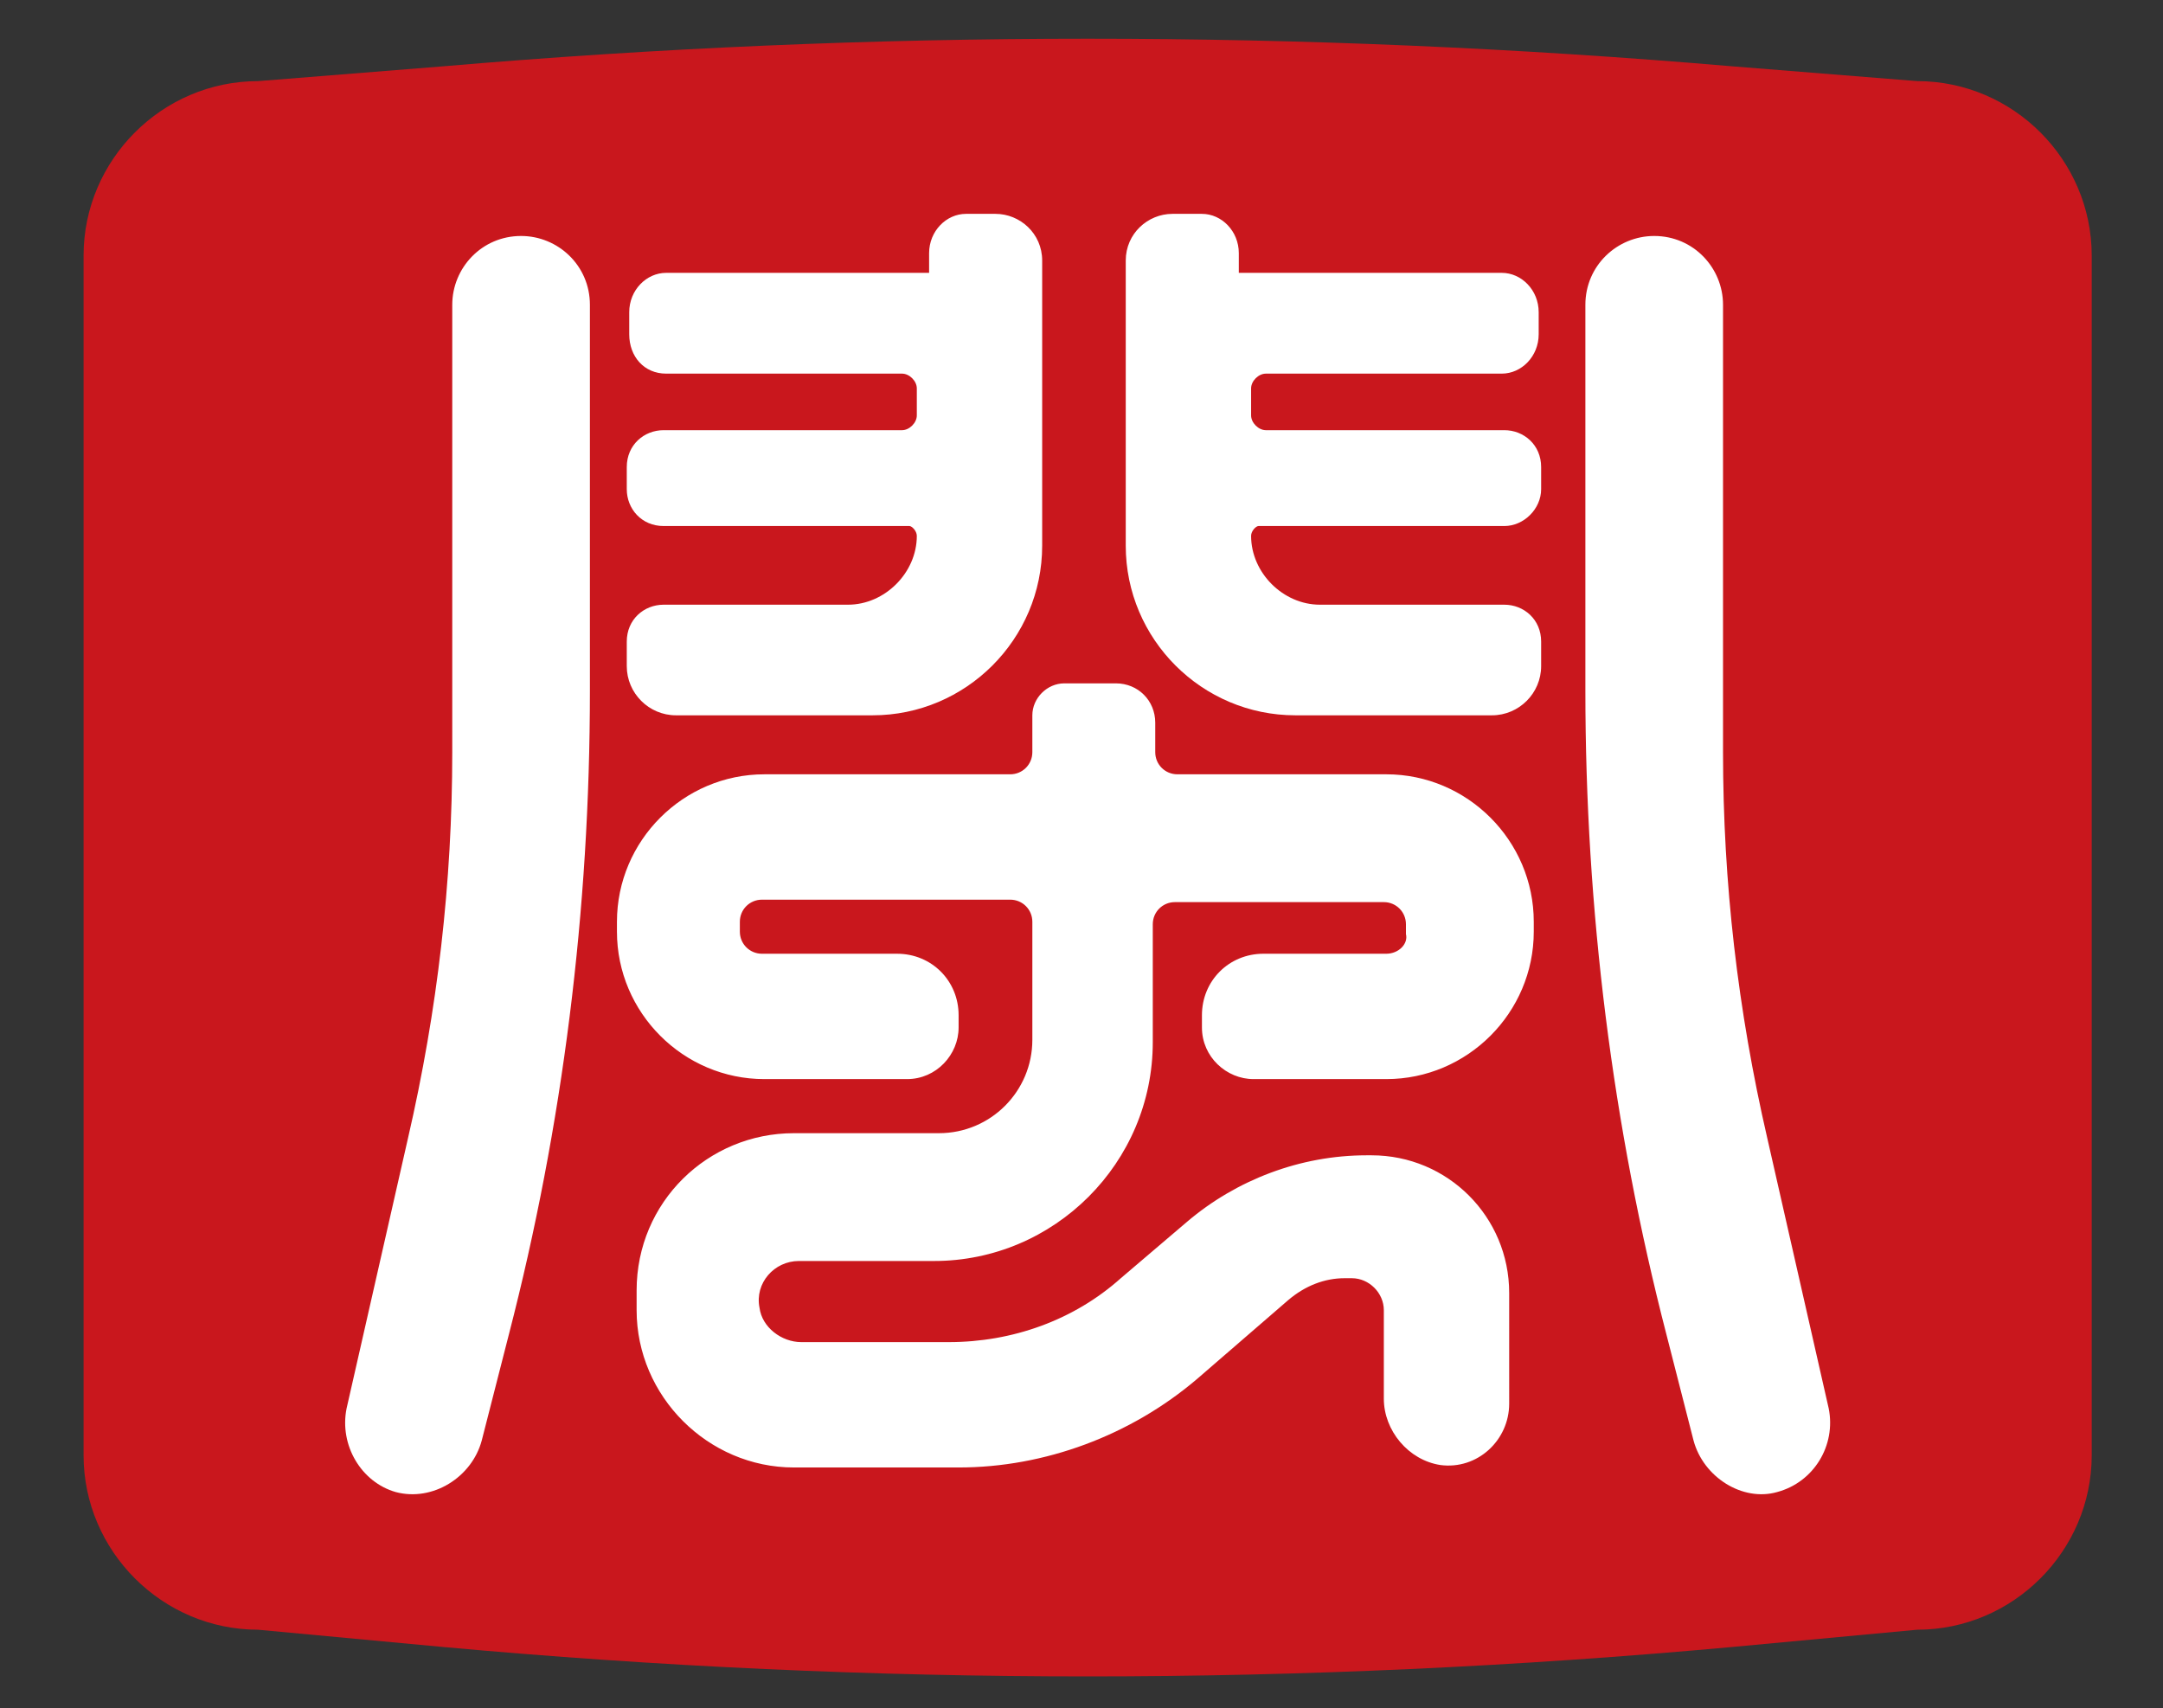
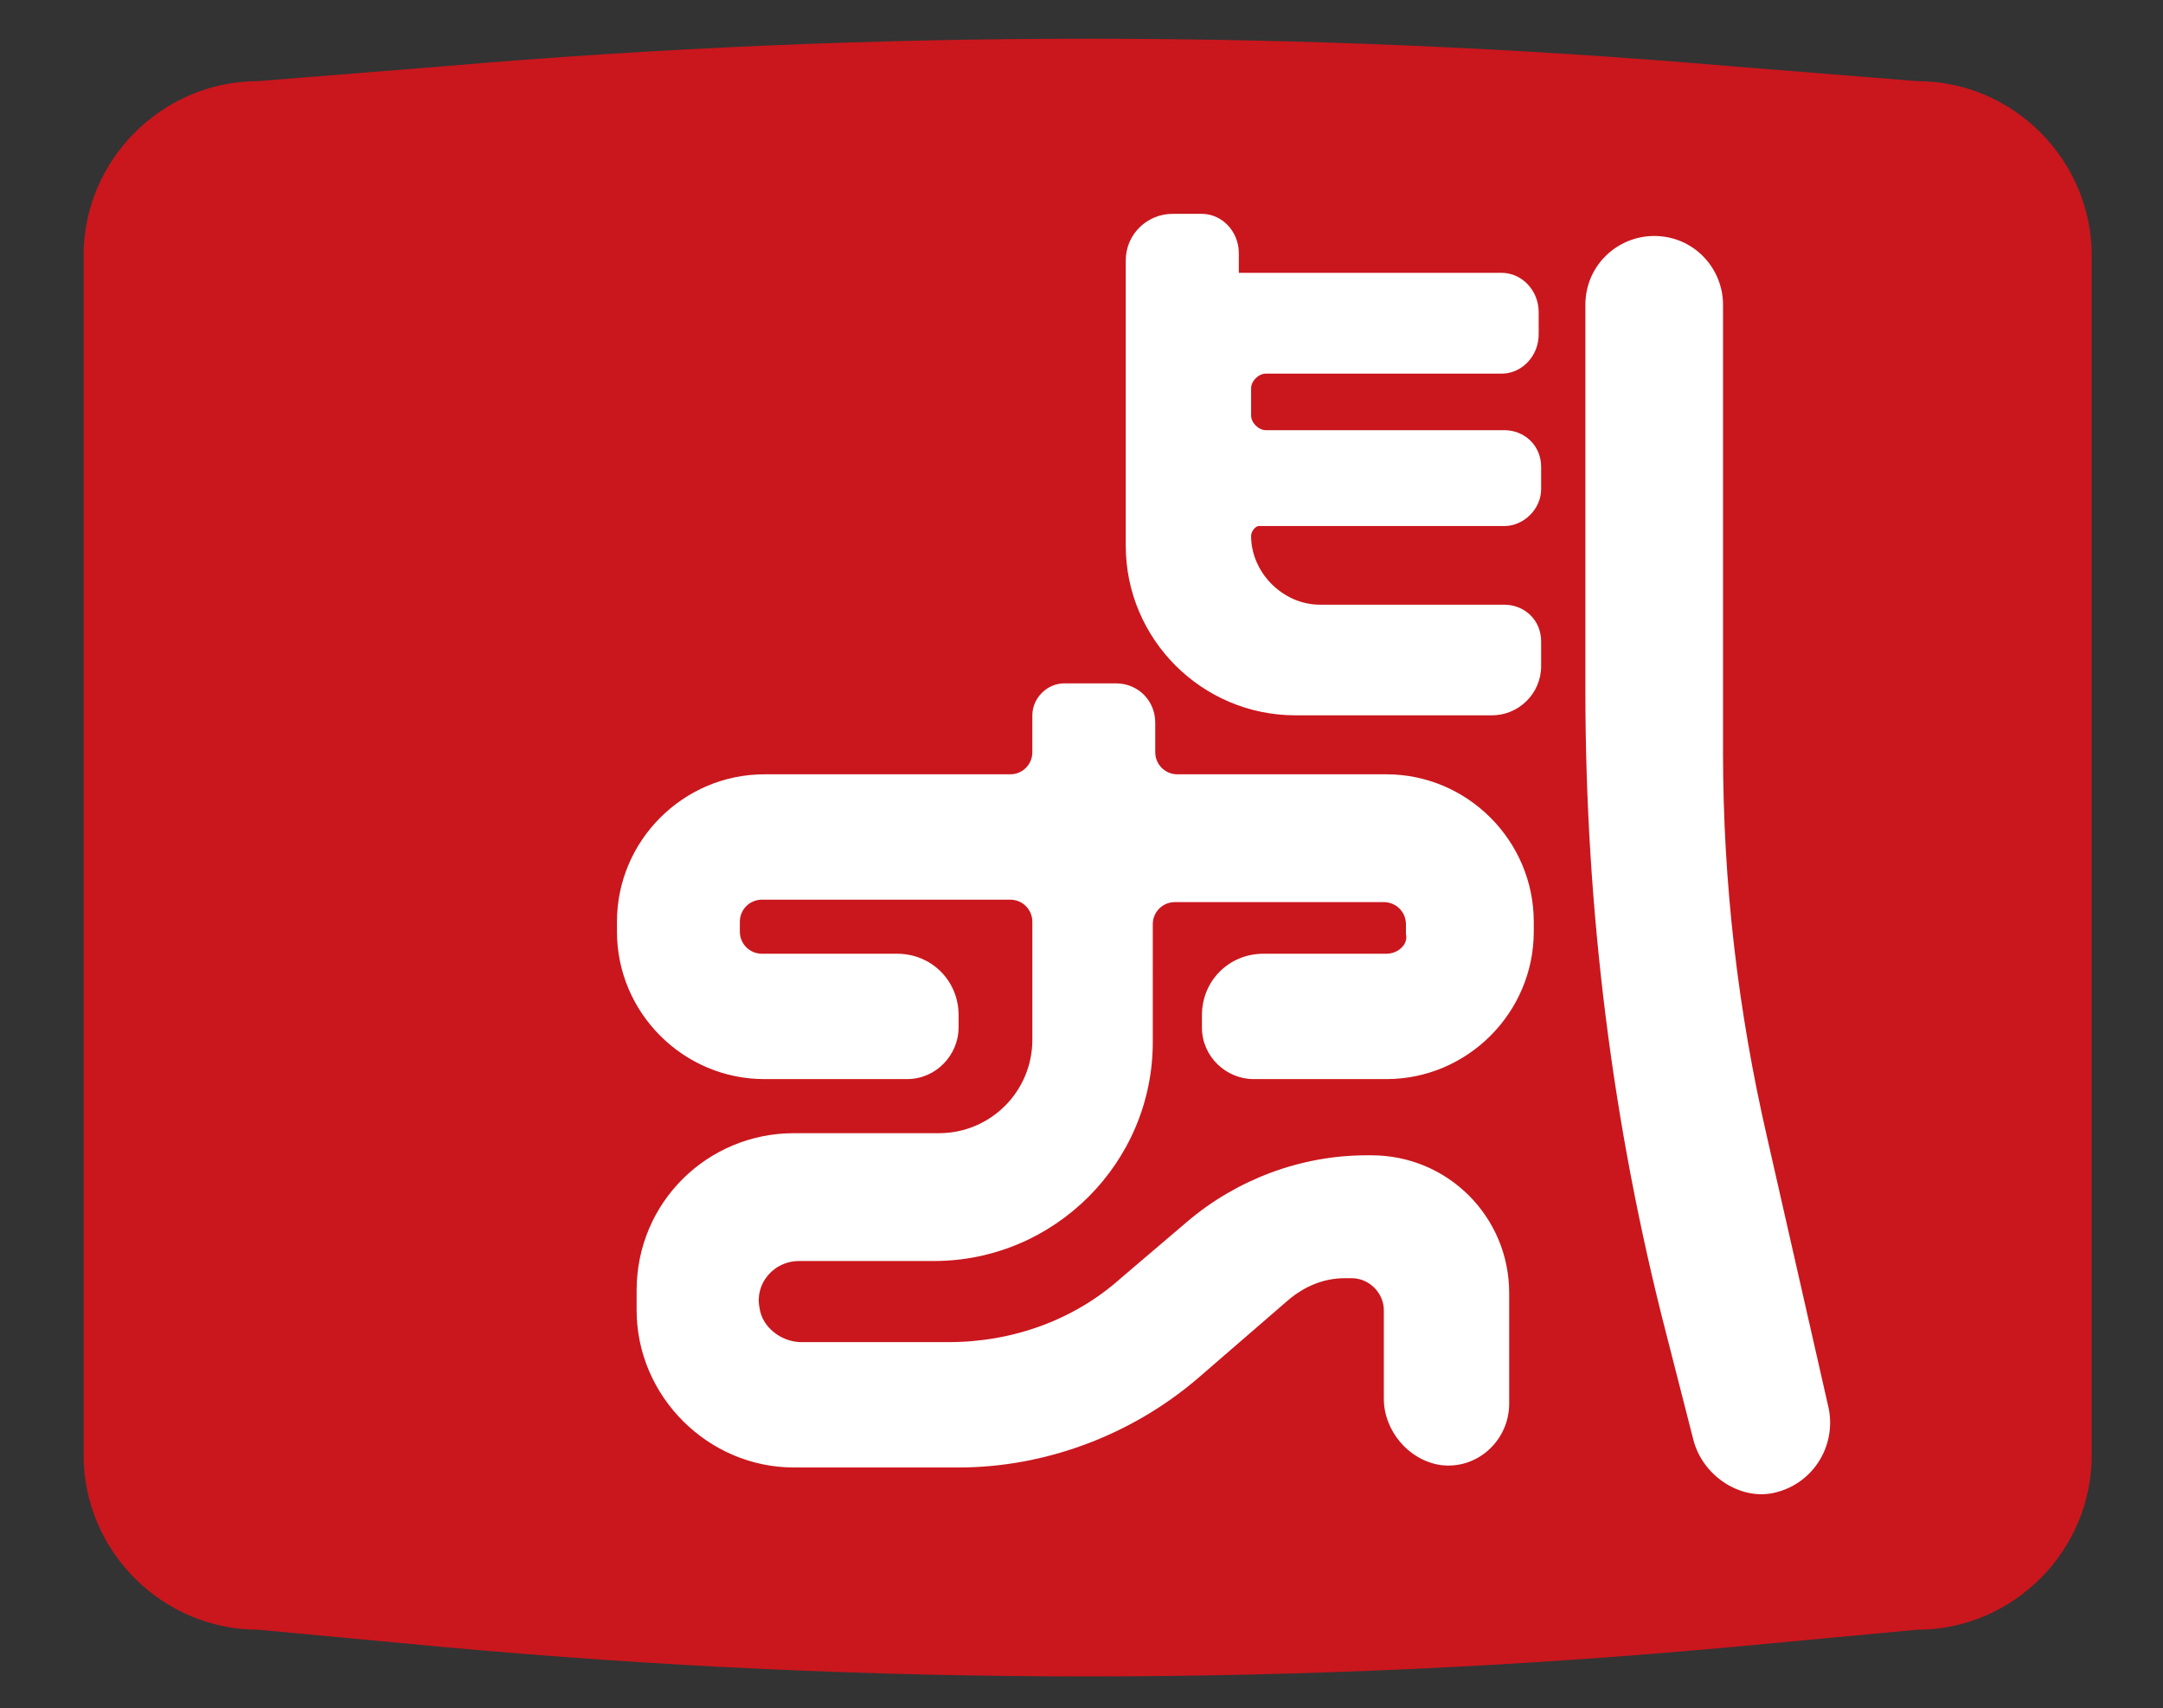
<svg xmlns="http://www.w3.org/2000/svg" version="1.0" id="图层_1" x="0px" y="0px" viewBox="-141 386.4 88 69.5" style="enable-background:new -141 386.4 88 69.5;" xml:space="preserve">
  <rect x="-141" y="386.4" width="88" height="69.5" fill="#333333" stroke="none" />
  <style type="text/css">
	.st0{fill:#C9171D;}
	.st1{fill:#FFFFFF;}
</style>
  <path class="st0" d="M-63,452.7l-7.5,0.7c-17.5,1.6-35,1.6-52.5,0l-7.5-0.7c-3.9,0-7.1-3.2-7.1-7.1v-48.8c0-3.9,3.2-7.1,7.1-7.1  l7.5-0.6c17.5-1.5,35-1.5,52.5,0l7.5,0.6c3.9,0,7.1,3.2,7.1,7.1v48.8C-55.9,449.5-59.1,452.7-63,452.7" />
  <path class="st1" d="M-72.1,445l-1.1-4.3c-2.2-8.5-3.3-17.3-3.3-26.2v-15.7c0-1.6,1.3-2.8,2.8-2.8c1.6,0,2.8,1.3,2.8,2.8V417  c0,5.3,0.6,10.5,1.8,15.7l2.5,11c0.3,1.5-0.6,3-2.1,3.4C-70.1,447.5-71.7,446.5-72.1,445" />
-   <path class="st1" d="M-121.4,445l1.1-4.3c2.2-8.5,3.3-17.3,3.3-26.2v-15.7c0-1.6-1.3-2.8-2.8-2.8c-1.6,0-2.8,1.3-2.8,2.8V417  c0,5.3-0.6,10.5-1.8,15.7l-2.5,11c-0.3,1.5,0.6,3,2,3.4C-123.4,447.5-121.8,446.5-121.4,445" />
  <path class="st1" d="M-79.9,401.6c0.8,0,1.5-0.7,1.5-1.6v-0.9c0-0.9-0.7-1.6-1.5-1.6h-10.7v-0.8c0-0.9-0.7-1.6-1.5-1.6h-1.2  c-1,0-1.9,0.8-1.9,1.9v11.6c0,3.8,3.1,6.9,6.9,6.9h8c1.1,0,2-0.9,2-2v-1c0-0.9-0.7-1.5-1.5-1.5h-7.5c-1.5,0-2.8-1.3-2.8-2.8  c0-0.2,0.2-0.4,0.3-0.4h10c0.8,0,1.5-0.7,1.5-1.5v-0.9c0-0.9-0.7-1.5-1.5-1.5h-9.7c-0.3,0-0.6-0.3-0.6-0.6v-1.1  c0-0.3,0.3-0.6,0.6-0.6H-79.9z" />
  <path class="st1" d="M-84.6,425.2h-5c-1.4,0-2.5,1.1-2.5,2.5v0.5c0,1.2,1,2.1,2.1,2.1h5.4c3.3,0,6-2.7,6-6v-0.4c0-3.3-2.7-6-6-6  h-8.5c-0.5,0-0.9-0.4-0.9-0.9v-1.2c0-0.9-0.7-1.6-1.6-1.6h-2.1c-0.7,0-1.3,0.6-1.3,1.3v1.5c0,0.5-0.4,0.9-0.9,0.9h-10  c-3.3,0-6,2.7-6,6v0.4c0,3.3,2.7,6,6,6h5.8c1.2,0,2.1-1,2.1-2.1v-0.5c0-1.4-1.1-2.5-2.5-2.5h-5.5c-0.5,0-0.9-0.4-0.9-0.9v-0.4  c0-0.5,0.4-0.9,0.9-0.9h10.1c0.5,0,0.9,0.4,0.9,0.9v4.8c0,2.1-1.7,3.8-3.8,3.8h-5.9c-3.5,0-6.4,2.8-6.4,6.4v0.8  c0,3.5,2.9,6.4,6.4,6.4h6.7c3.5,0,7-1.3,9.7-3.6l3.7-3.2c0.7-0.6,1.5-0.9,2.3-0.9h0.3c0.7,0,1.3,0.6,1.3,1.3v3.6  c0,1.3,1,2.5,2.3,2.7c1.5,0.2,2.8-1,2.8-2.5V439c0-3.1-2.5-5.6-5.6-5.6h-0.2c-2.7,0-5.3,1-7.3,2.7l-2.7,2.3c-1.9,1.7-4.4,2.6-7,2.6  h-6c-0.8,0-1.6-0.6-1.7-1.4c-0.2-1,0.6-1.9,1.6-1.9h5.5c4.9,0,8.9-4,8.9-8.9V424c0-0.5,0.4-0.9,0.9-0.9h8.5c0.5,0,0.9,0.4,0.9,0.9  v0.4C-83.7,424.8-84.1,425.2-84.6,425.2" />
-   <path class="st1" d="M-113.9,401.6c-0.9,0-1.5-0.7-1.5-1.6v-0.9c0-0.9,0.7-1.6,1.5-1.6h10.7v-0.8c0-0.9,0.7-1.6,1.5-1.6h1.2  c1,0,1.9,0.8,1.9,1.9v11.6c0,3.8-3.1,6.9-6.9,6.9h-8c-1.1,0-2-0.9-2-2v-1c0-0.9,0.7-1.5,1.5-1.5h7.5c1.5,0,2.8-1.3,2.8-2.8  c0-0.2-0.2-0.4-0.3-0.4h-10c-0.9,0-1.5-0.7-1.5-1.5v-0.9c0-0.9,0.7-1.5,1.5-1.5h9.7c0.3,0,0.6-0.3,0.6-0.6v-1.1  c0-0.3-0.3-0.6-0.6-0.6H-113.9z" />
</svg>